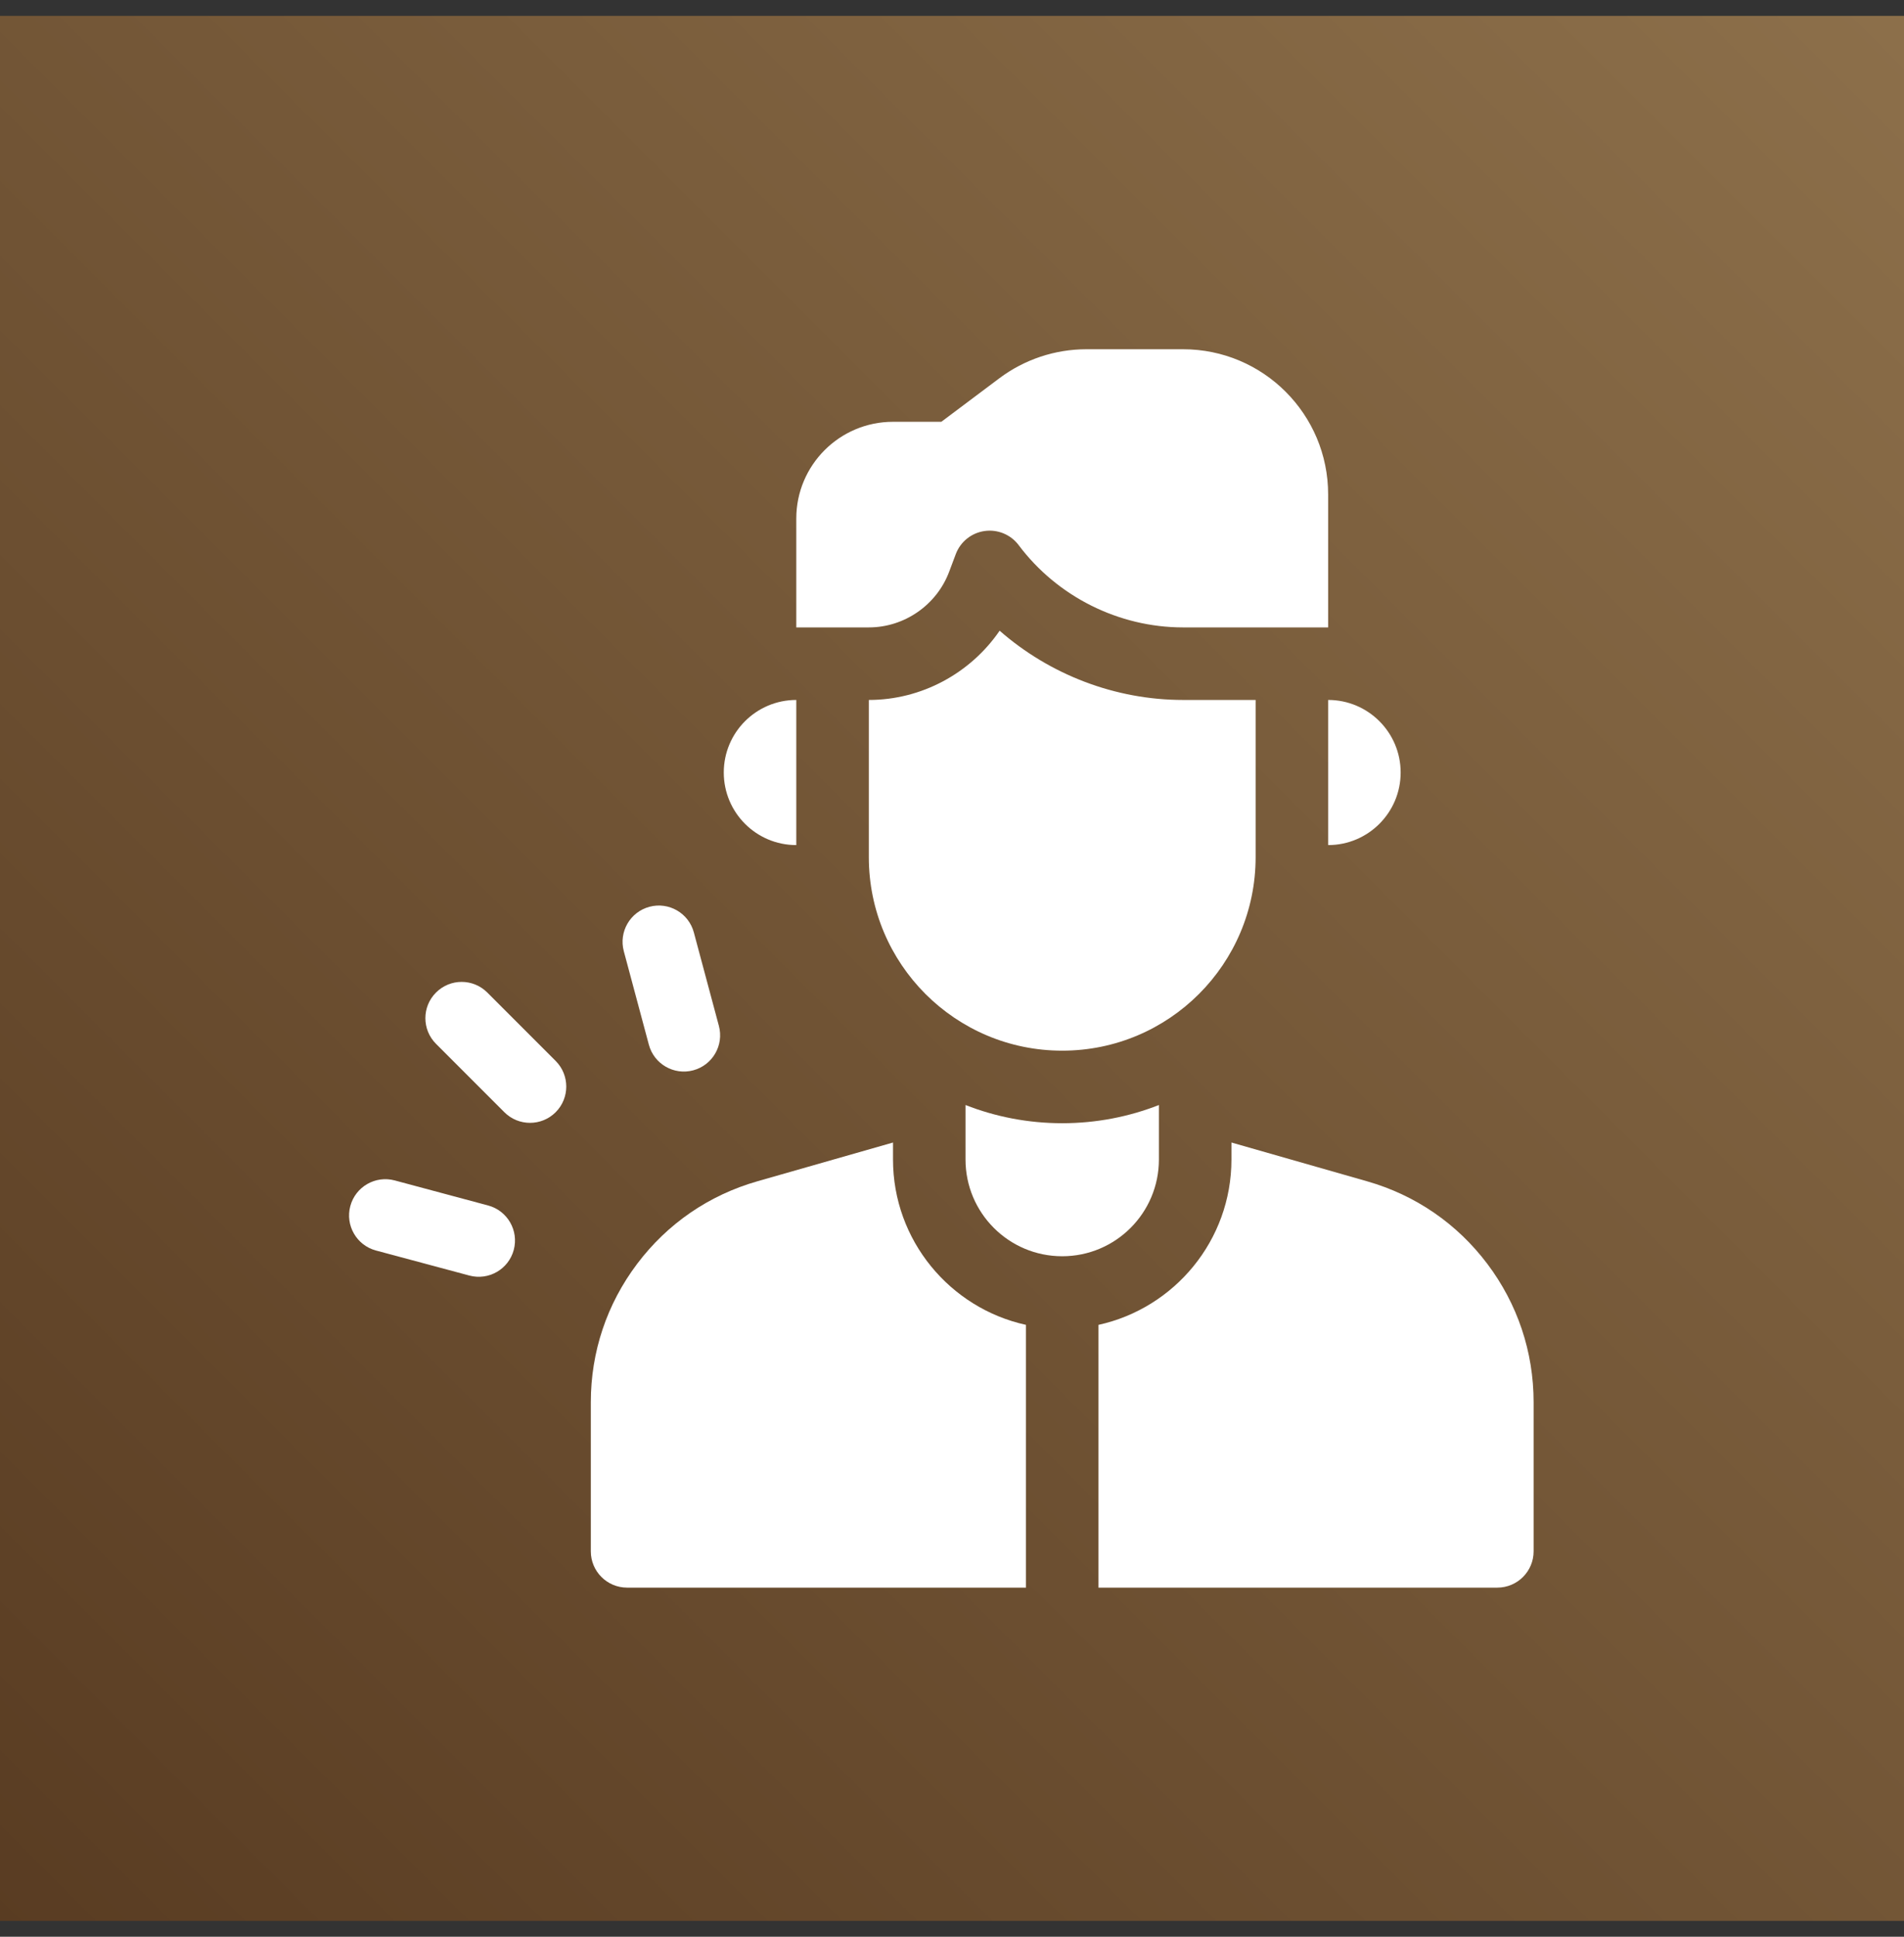
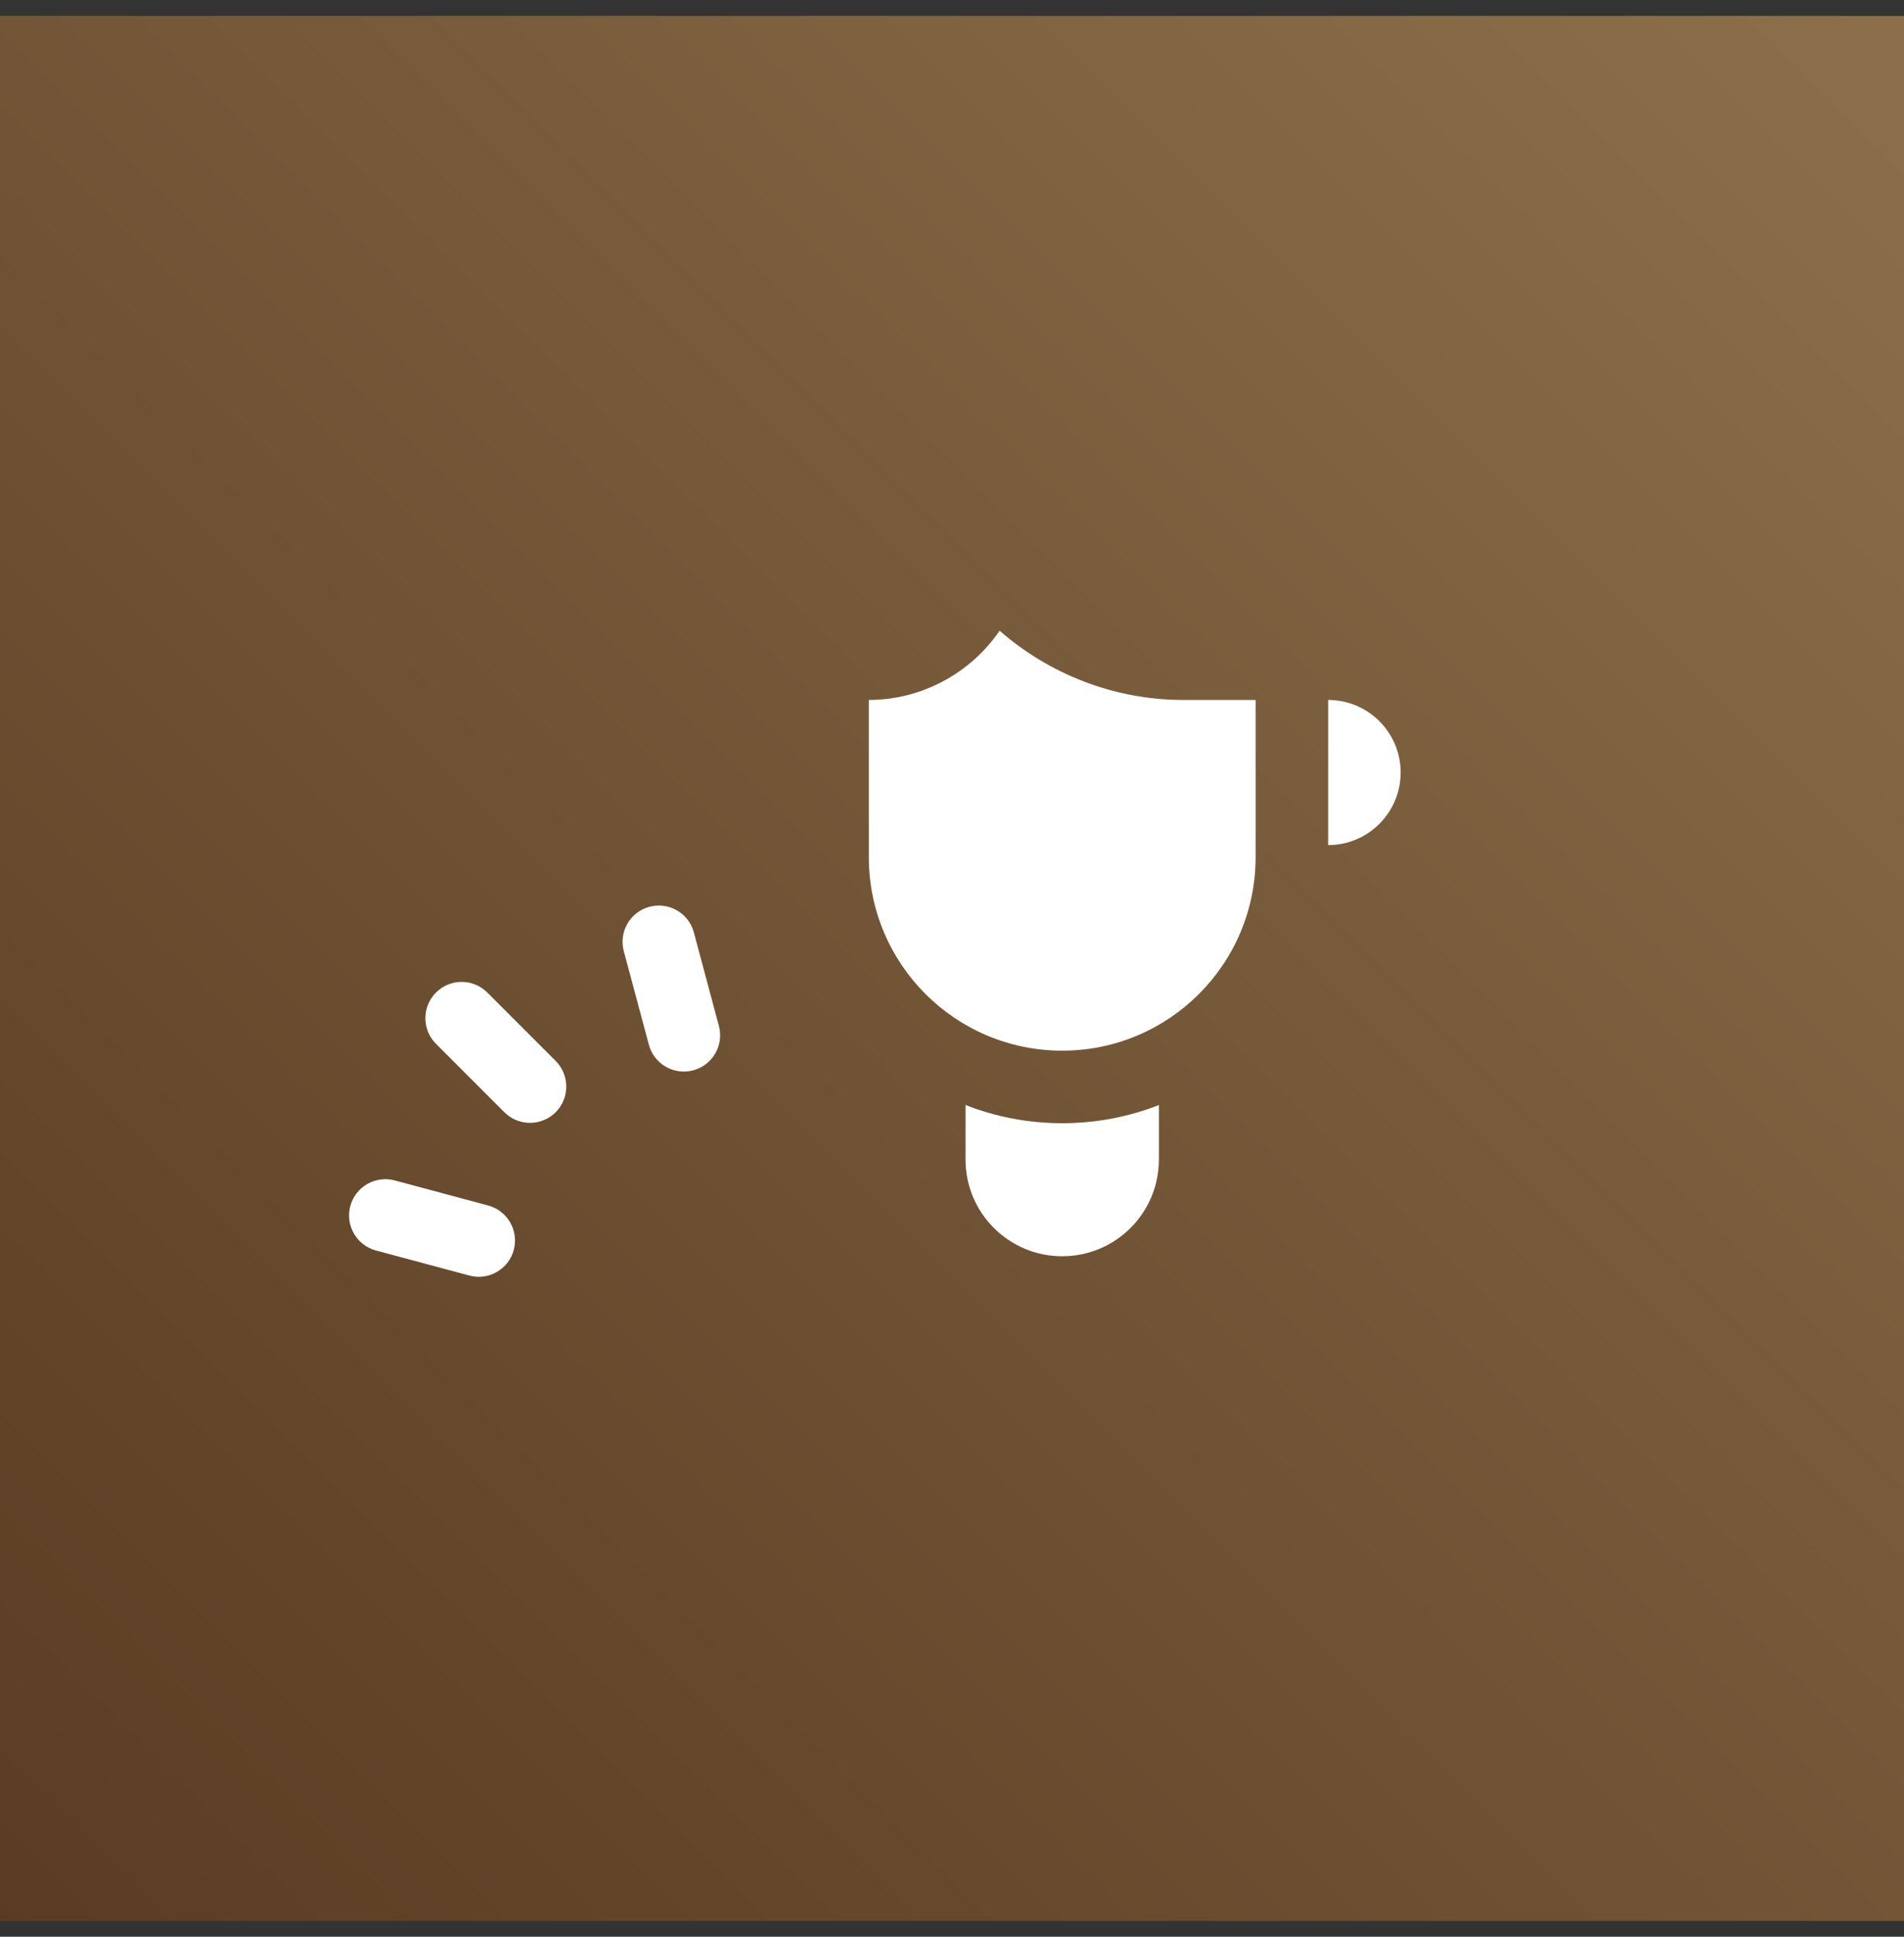
<svg xmlns="http://www.w3.org/2000/svg" width="60" height="61" viewBox="0 0 60 61" fill="none">
  <rect x="0" y="0" width="60" height="61" fill="#333333" stroke="none" />
  <rect width="60" height="60" transform="translate(0 0.5)" fill="url(#paint0_linear_111_291)" />
  <path d="M41.853 26.617C43.115 26.617 44.138 25.593 44.138 24.331C44.138 23.069 43.115 22.046 41.853 22.046V26.617Z" fill="white" />
-   <path d="M25.093 26.617V22.046C23.831 22.046 22.808 23.069 22.808 24.331C22.808 25.593 23.831 26.617 25.093 26.617Z" fill="white" />
-   <path d="M46.869 39.806C45.914 38.54 44.604 37.641 43.079 37.206L38.806 35.985V36.52C38.806 39.068 37.009 41.203 34.616 41.728V50.004H47.185C47.816 50.004 48.328 49.492 48.328 48.861V44.164C48.328 42.579 47.823 41.072 46.869 39.806Z" fill="white" />
-   <path d="M28.141 36.52V35.985L23.867 37.206C22.343 37.641 21.032 38.54 20.078 39.806C19.123 41.072 18.618 42.579 18.618 44.164V48.861C18.618 49.492 19.13 50.004 19.761 50.004H32.331V41.728C29.938 41.203 28.141 39.068 28.141 36.52Z" fill="white" />
-   <path d="M29.911 18.006L30.118 17.455C30.264 17.064 30.612 16.784 31.026 16.725C31.439 16.666 31.852 16.837 32.102 17.171C33.318 18.792 35.255 19.761 37.282 19.761H41.853V15.571C41.853 13.046 39.806 11 37.282 11H34.235C33.246 11 32.284 11.321 31.492 11.914L29.664 13.285H28.141C26.458 13.285 25.093 14.65 25.093 16.332V19.761H27.379C28.5 19.761 29.518 19.055 29.911 18.006Z" fill="white" />
  <path d="M36.52 36.52V34.804C35.575 35.174 34.548 35.377 33.473 35.377C32.399 35.377 31.371 35.174 30.426 34.804V36.52C30.426 38.203 31.79 39.567 33.473 39.567C35.156 39.567 36.52 38.203 36.52 36.52Z" fill="white" />
  <path d="M31.501 19.865C30.584 21.203 29.043 22.046 27.379 22.046V26.997C27.379 30.363 30.107 33.092 33.473 33.092C36.839 33.092 39.568 30.363 39.568 26.997V22.046H37.282C35.147 22.046 33.086 21.252 31.501 19.865Z" fill="white" />
  <path d="M15.356 31.261C14.909 30.814 14.186 30.814 13.74 31.261C13.293 31.707 13.293 32.43 13.74 32.877L15.894 35.031C16.34 35.477 17.064 35.477 17.51 35.031C17.956 34.585 17.956 33.861 17.51 33.415L15.356 31.261Z" fill="white" />
  <path d="M15.382 37.968L12.439 37.179C11.829 37.016 11.203 37.377 11.039 37.987C10.876 38.596 11.238 39.223 11.847 39.386L14.791 40.175C15.4 40.338 16.027 39.977 16.19 39.367C16.353 38.758 15.992 38.131 15.382 37.968Z" fill="white" />
  <path d="M20.447 32.903C20.61 33.513 21.236 33.874 21.846 33.711C22.456 33.548 22.817 32.921 22.654 32.312L21.865 29.368C21.702 28.759 21.076 28.397 20.466 28.56C19.856 28.724 19.494 29.35 19.658 29.96L20.447 32.903Z" fill="white" />
  <defs>
    <linearGradient id="paint0_linear_111_291" x1="9.36911e-07" y1="60.5" x2="60" y2="0.5" gradientUnits="userSpaceOnUse">
      <stop stop-color="#593C22" />
      <stop offset="1" stop-color="#8C6F4A" />
    </linearGradient>
  </defs>
</svg>